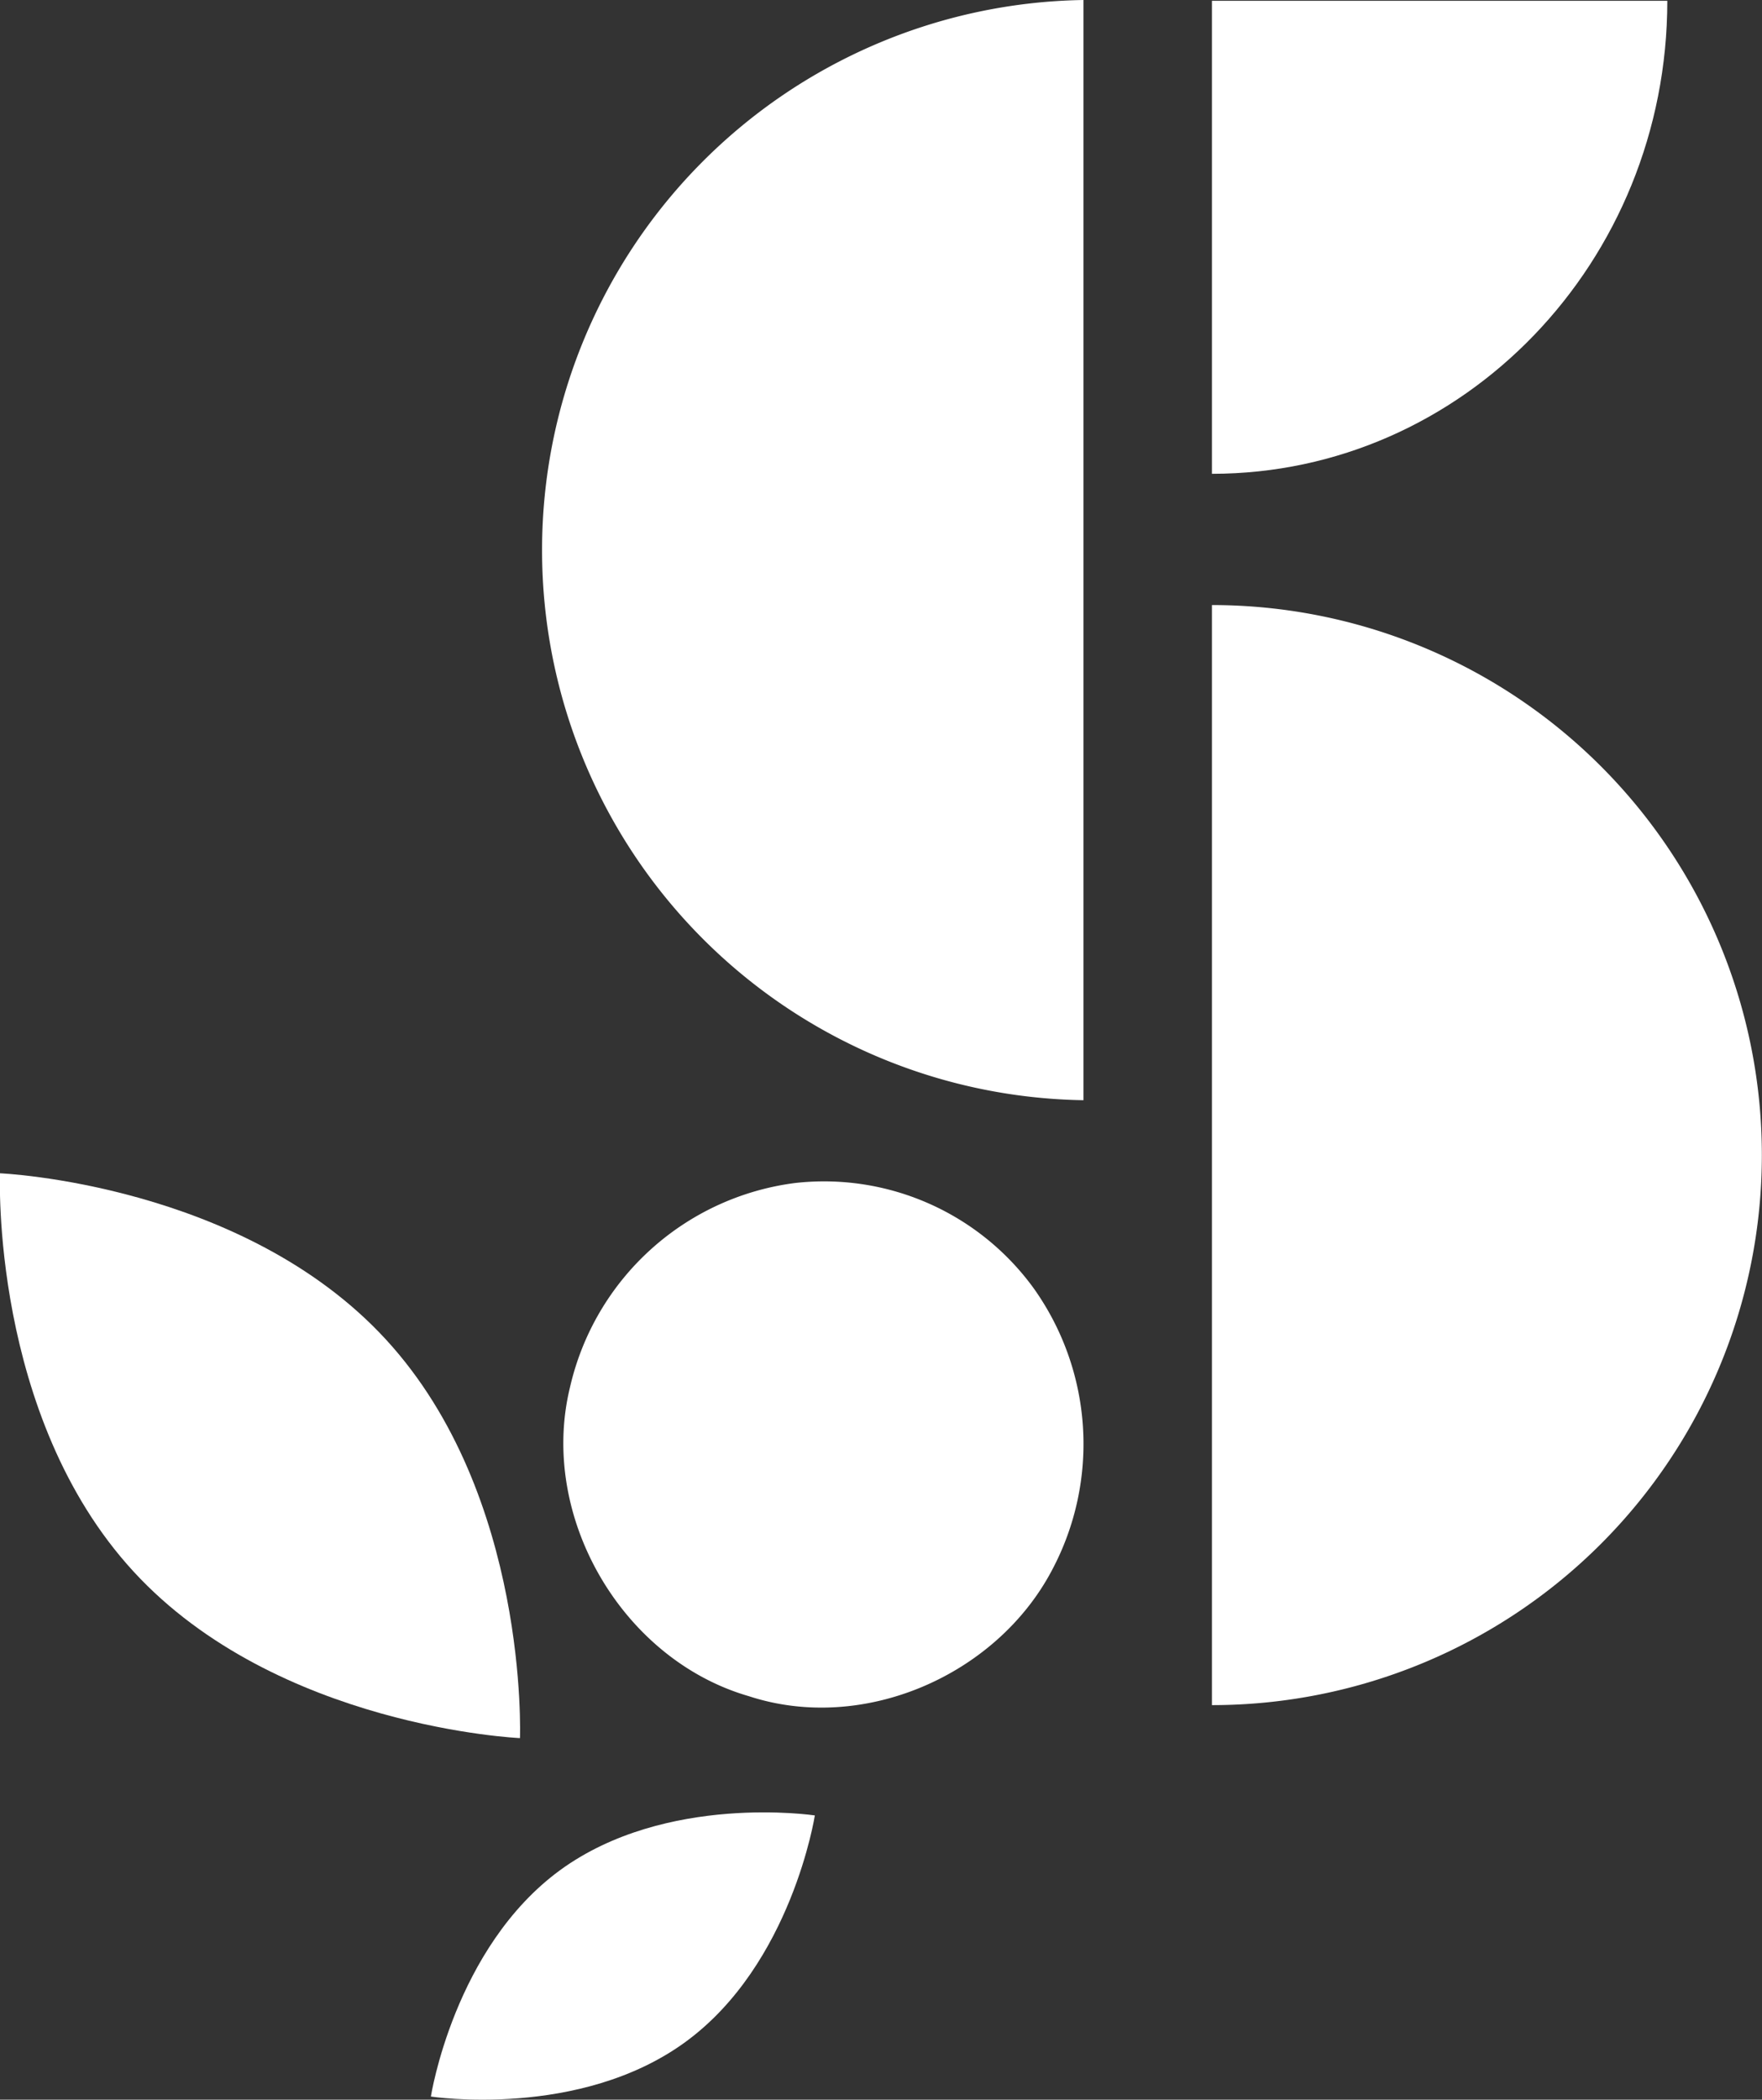
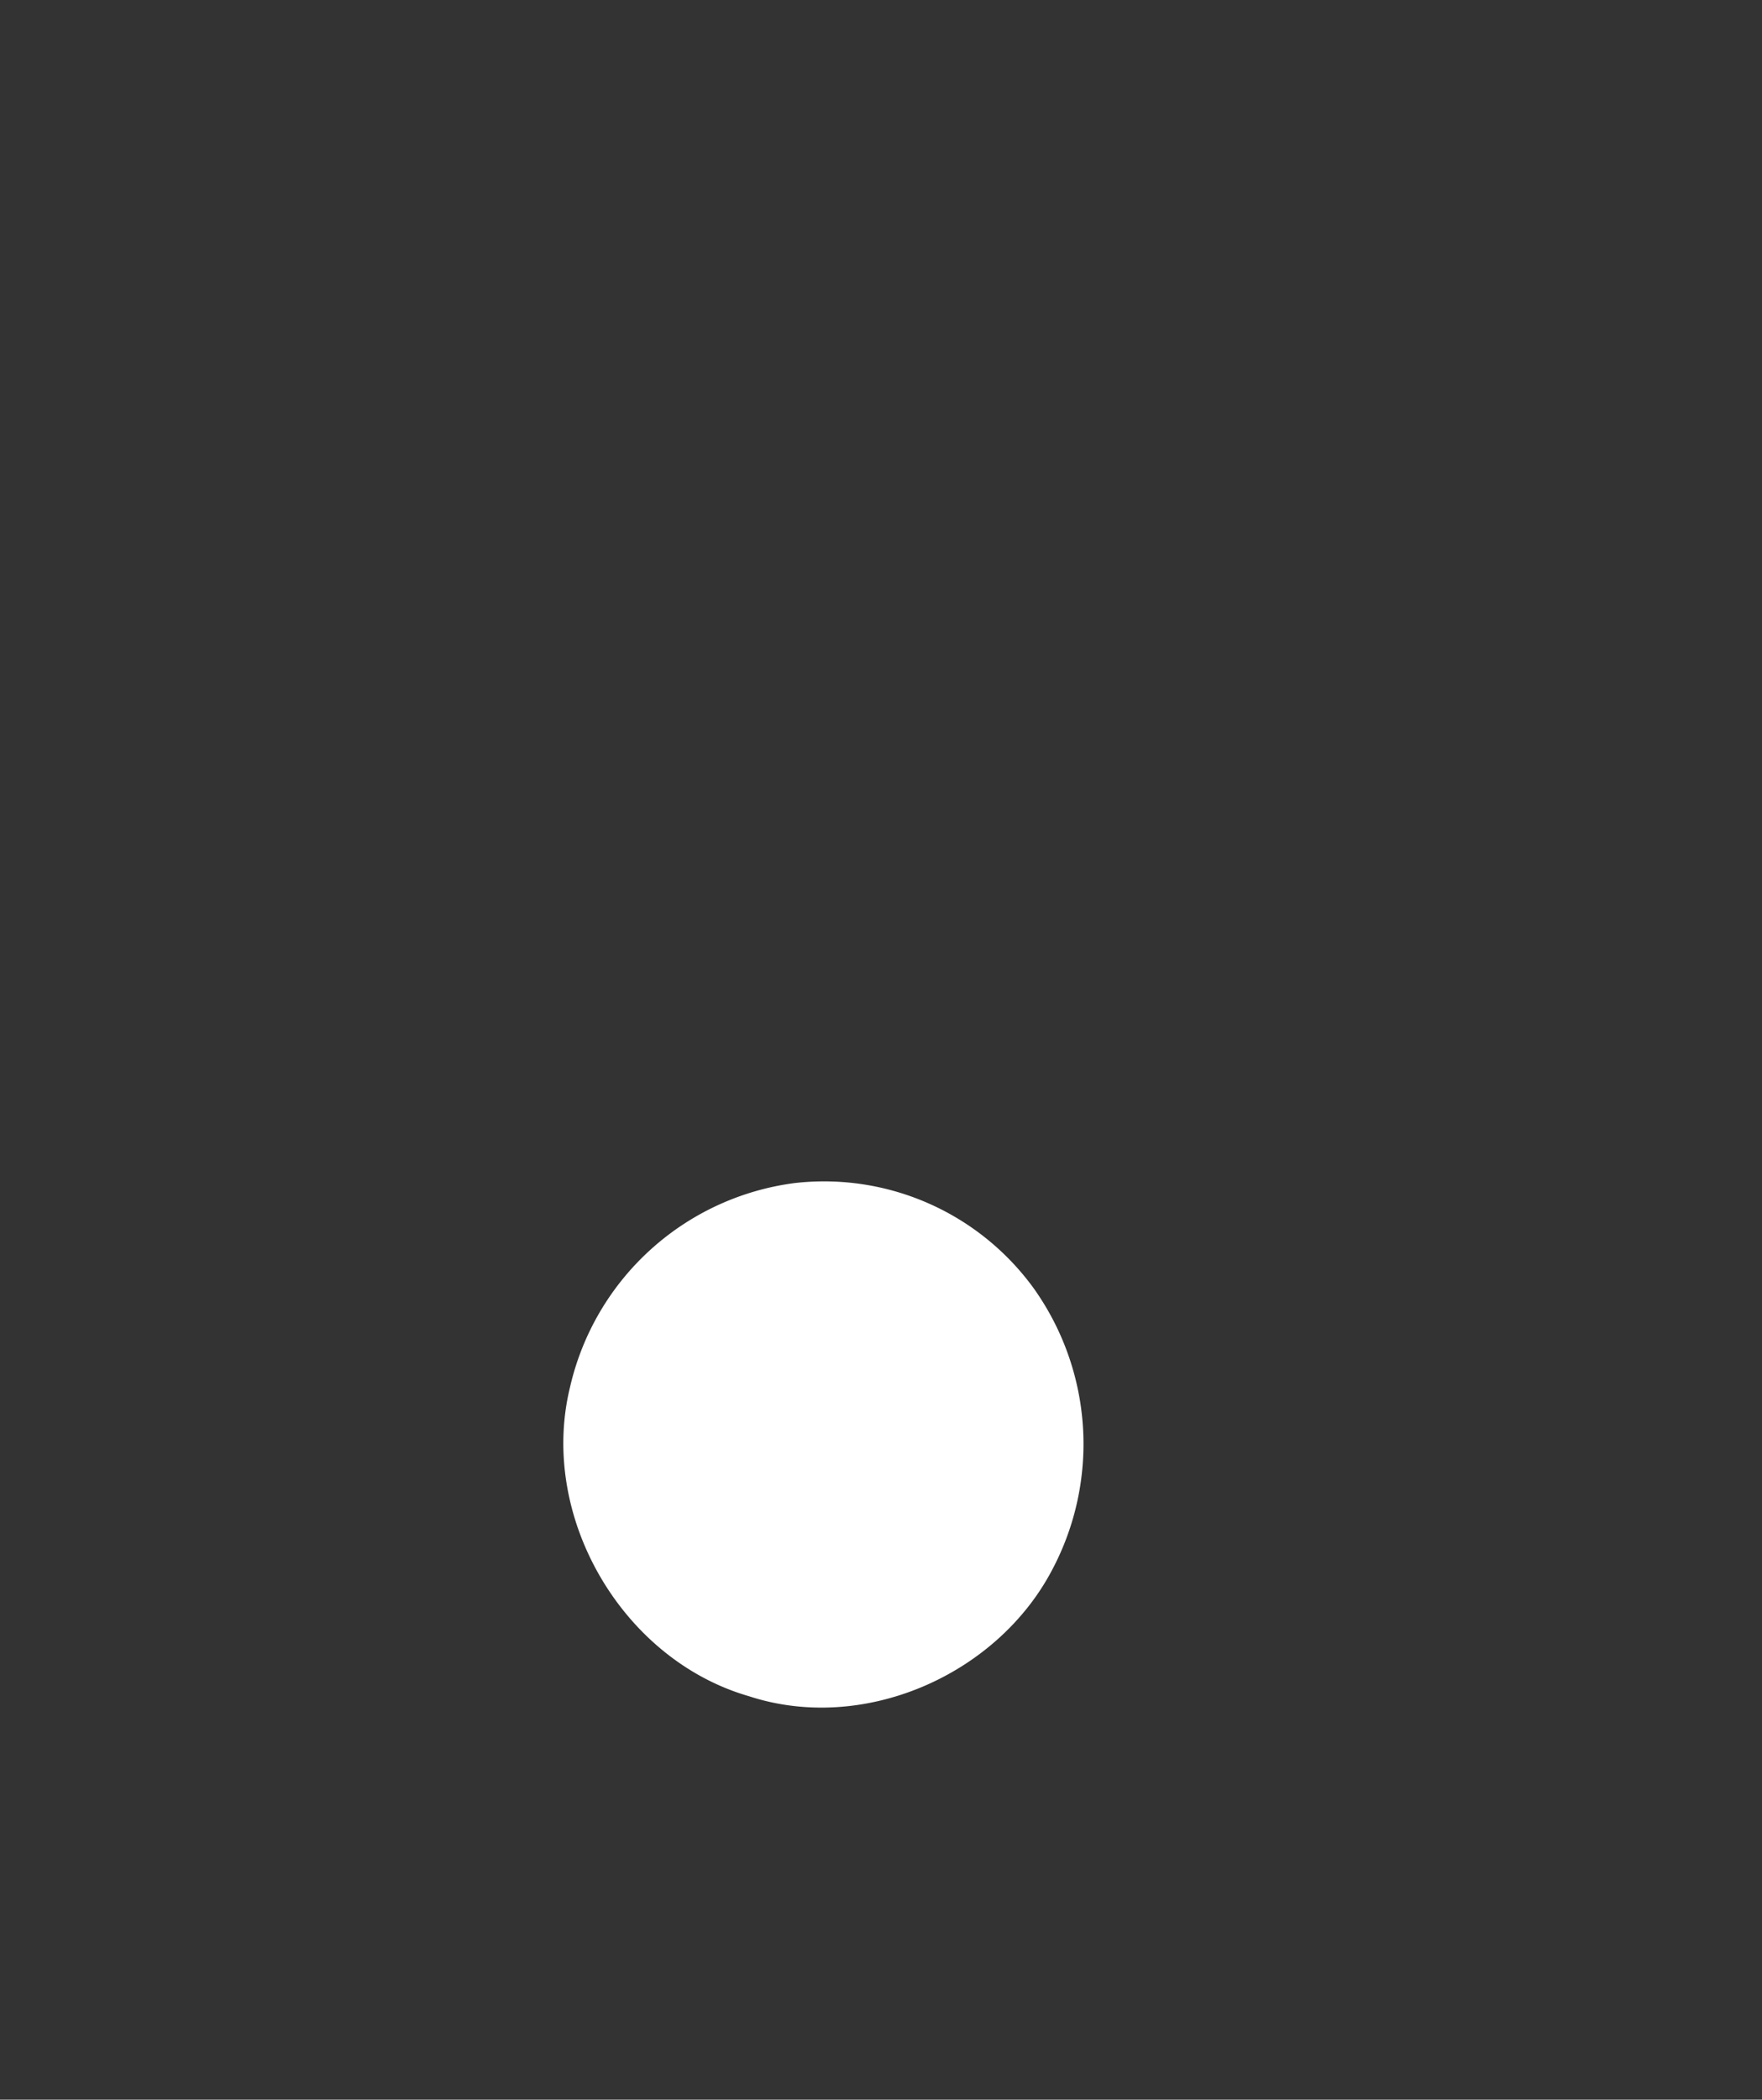
<svg xmlns="http://www.w3.org/2000/svg" viewBox="0 0 128.77 153.42">
  <rect x="0" y="0" width="128.77" height="153.42" fill="#333333" stroke="none" />
  <defs>
    <style>.cls-1{fill:#fff;}</style>
  </defs>
  <title>icone-branco</title>
  <g id="Camada_2" data-name="Camada 2">
    <g id="Layer_1" data-name="Layer 1">
-       <path class="cls-1" d="M88.57,44.21a40.19,40.19,0,1,1,0,80.38Z" />
-       <path class="cls-1" d="M41.66,101.35c-2.31,9.42,3.78,19.91,13.08,22.59,8.35,2.73,18.07-1.51,22.13-9.19a19.61,19.61,0,0,0-1.32-20.61,18.93,18.93,0,0,0-17.45-7.7A19.41,19.41,0,0,0,41.66,101.35Z" />
-       <path class="cls-1" d="M79.18,0a40.2,40.2,0,0,0,0,80.39Z" />
-       <path class="cls-1" d="M88.57,34.62c18.38,0,33.28-15.47,33.28-34.56H88.57Z" />
-       <path class="cls-1" d="M40.93,136.65c-7.75,5.67-9.44,16.54-9.44,16.54s10.87,1.67,18.62-4,9.44-16.54,9.44-16.54S48.68,131,40.93,136.65Z" />
-       <path class="cls-1" d="M28.2,97.87C17.72,86.48,0,85.73,0,85.73s-.72,17.71,9.76,29.1S38,127,38,127,38.68,109.26,28.2,97.87Z" />
+       <path class="cls-1" d="M41.66,101.35c-2.31,9.42,3.78,19.91,13.08,22.59,8.35,2.73,18.07-1.51,22.13-9.19a19.61,19.61,0,0,0-1.32-20.61,18.93,18.93,0,0,0-17.45-7.7A19.41,19.41,0,0,0,41.66,101.35" />
    </g>
  </g>
</svg>